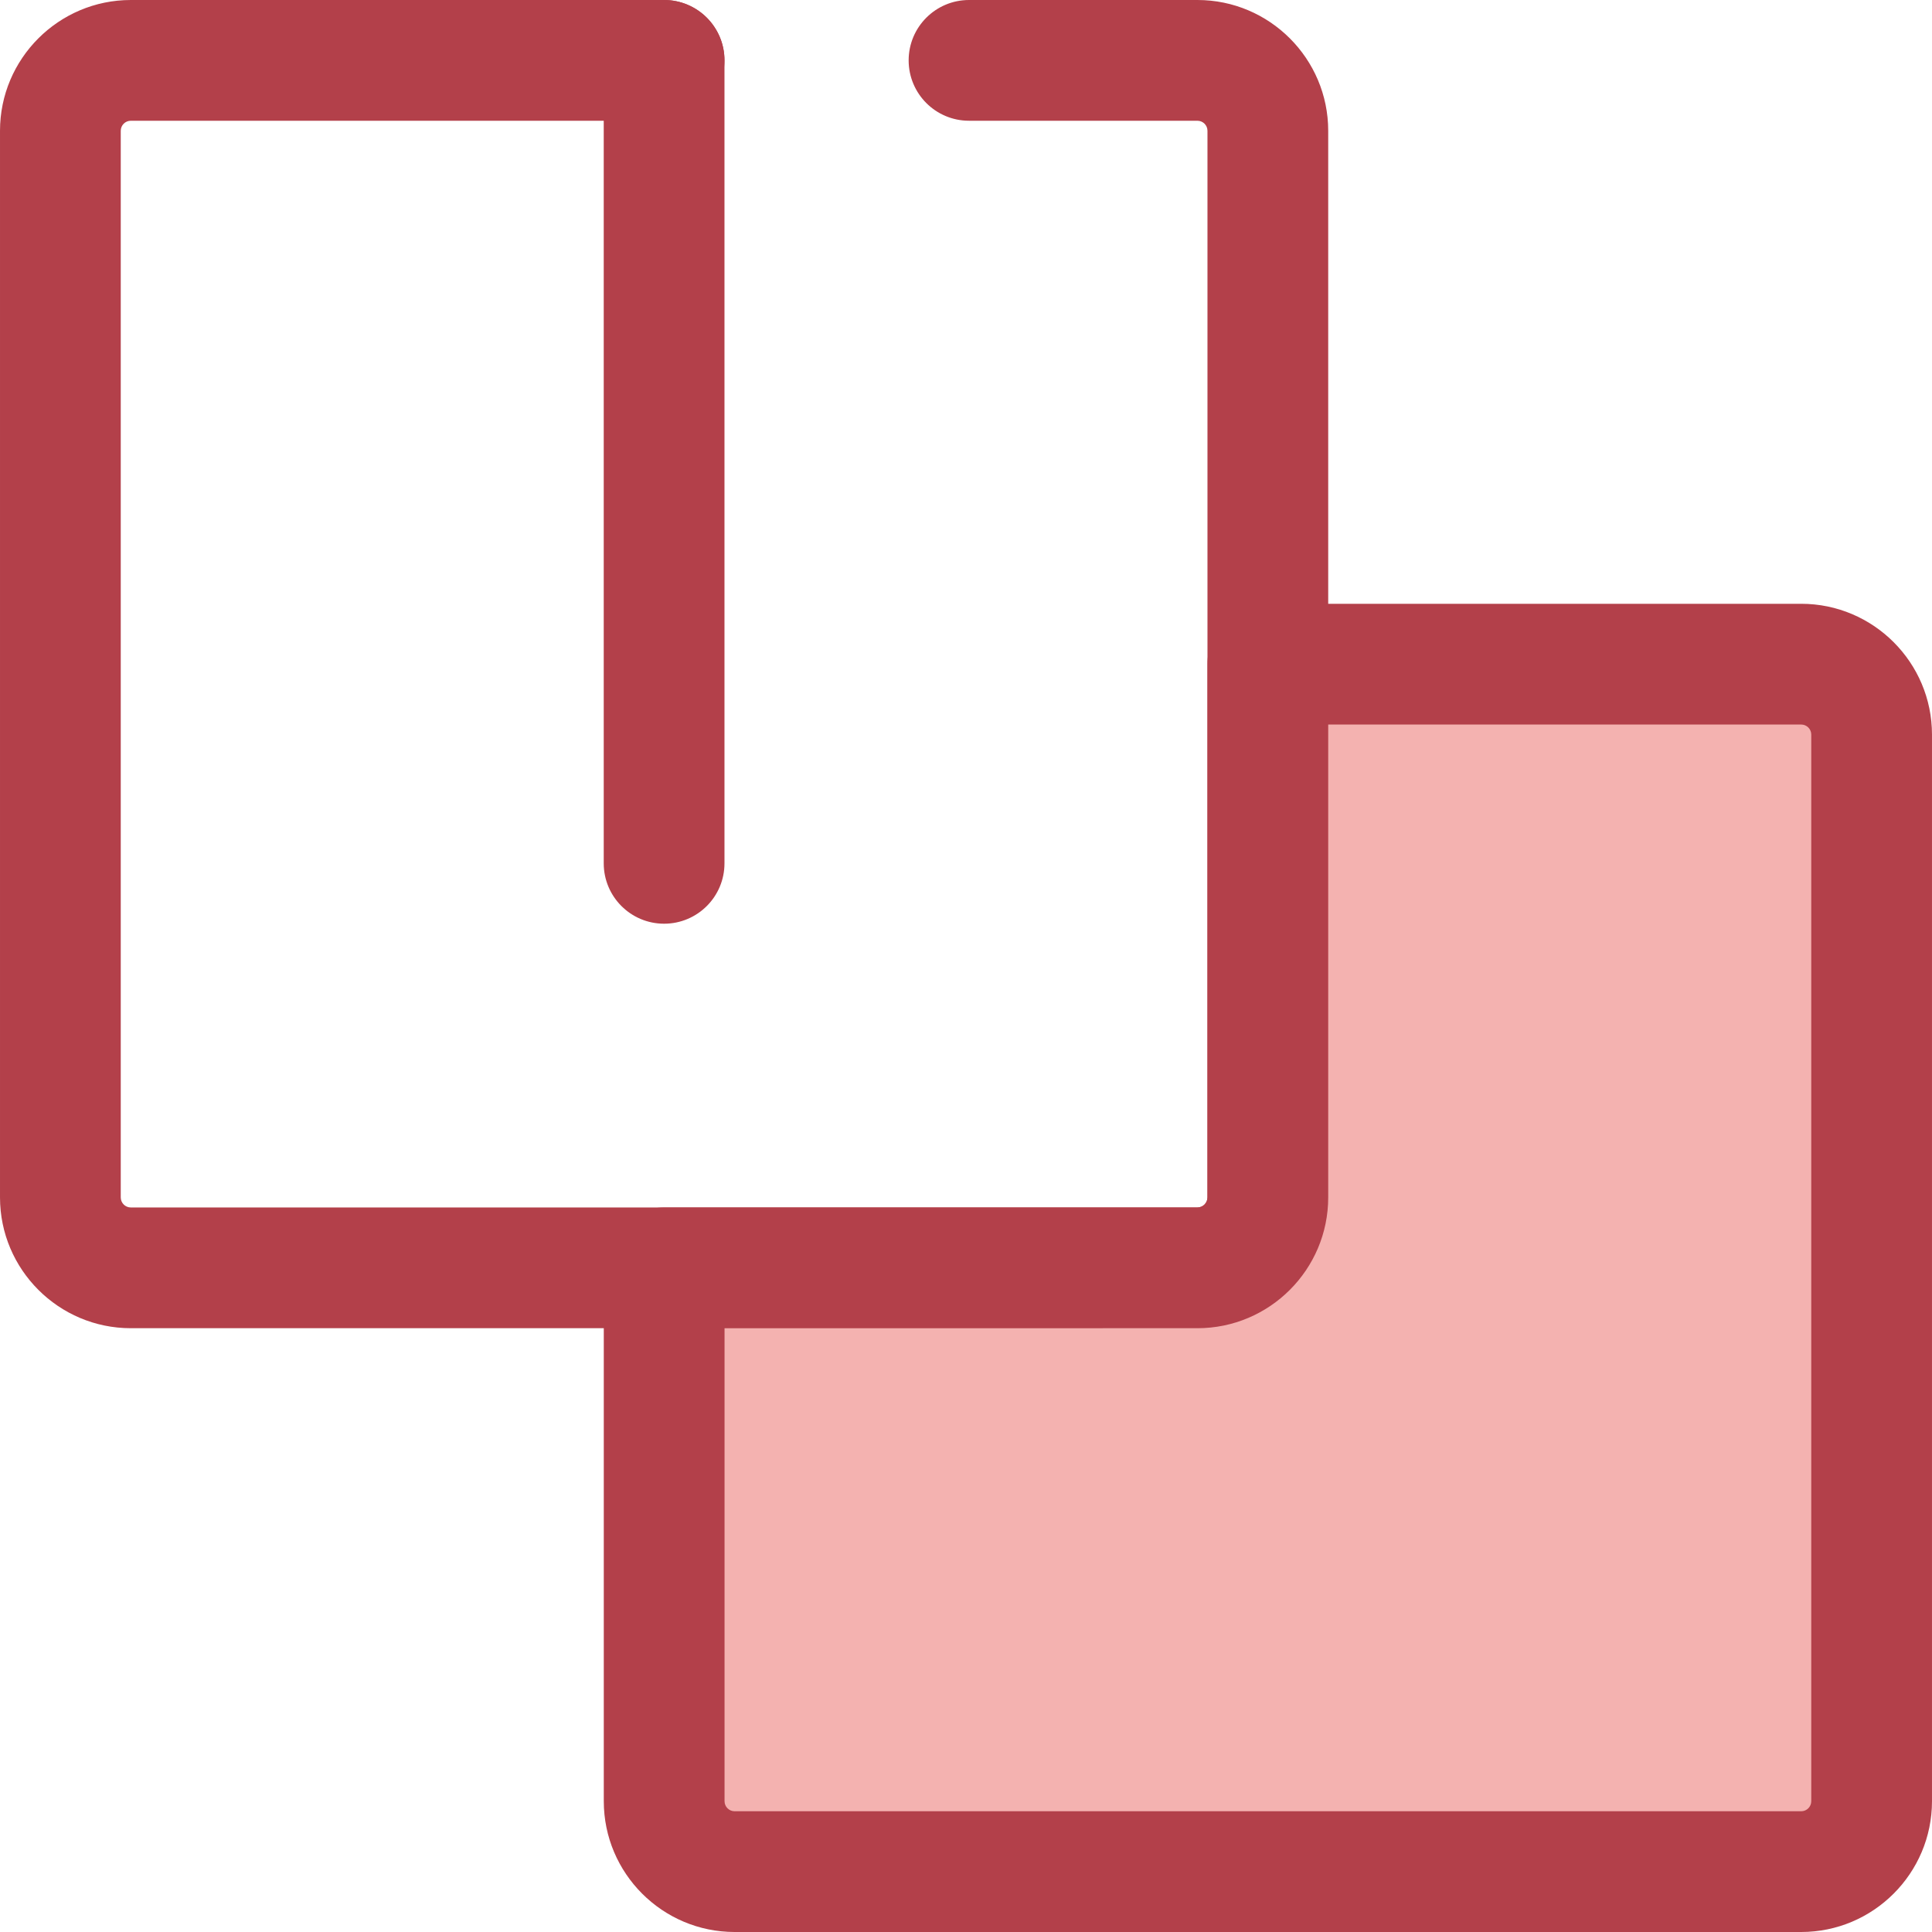
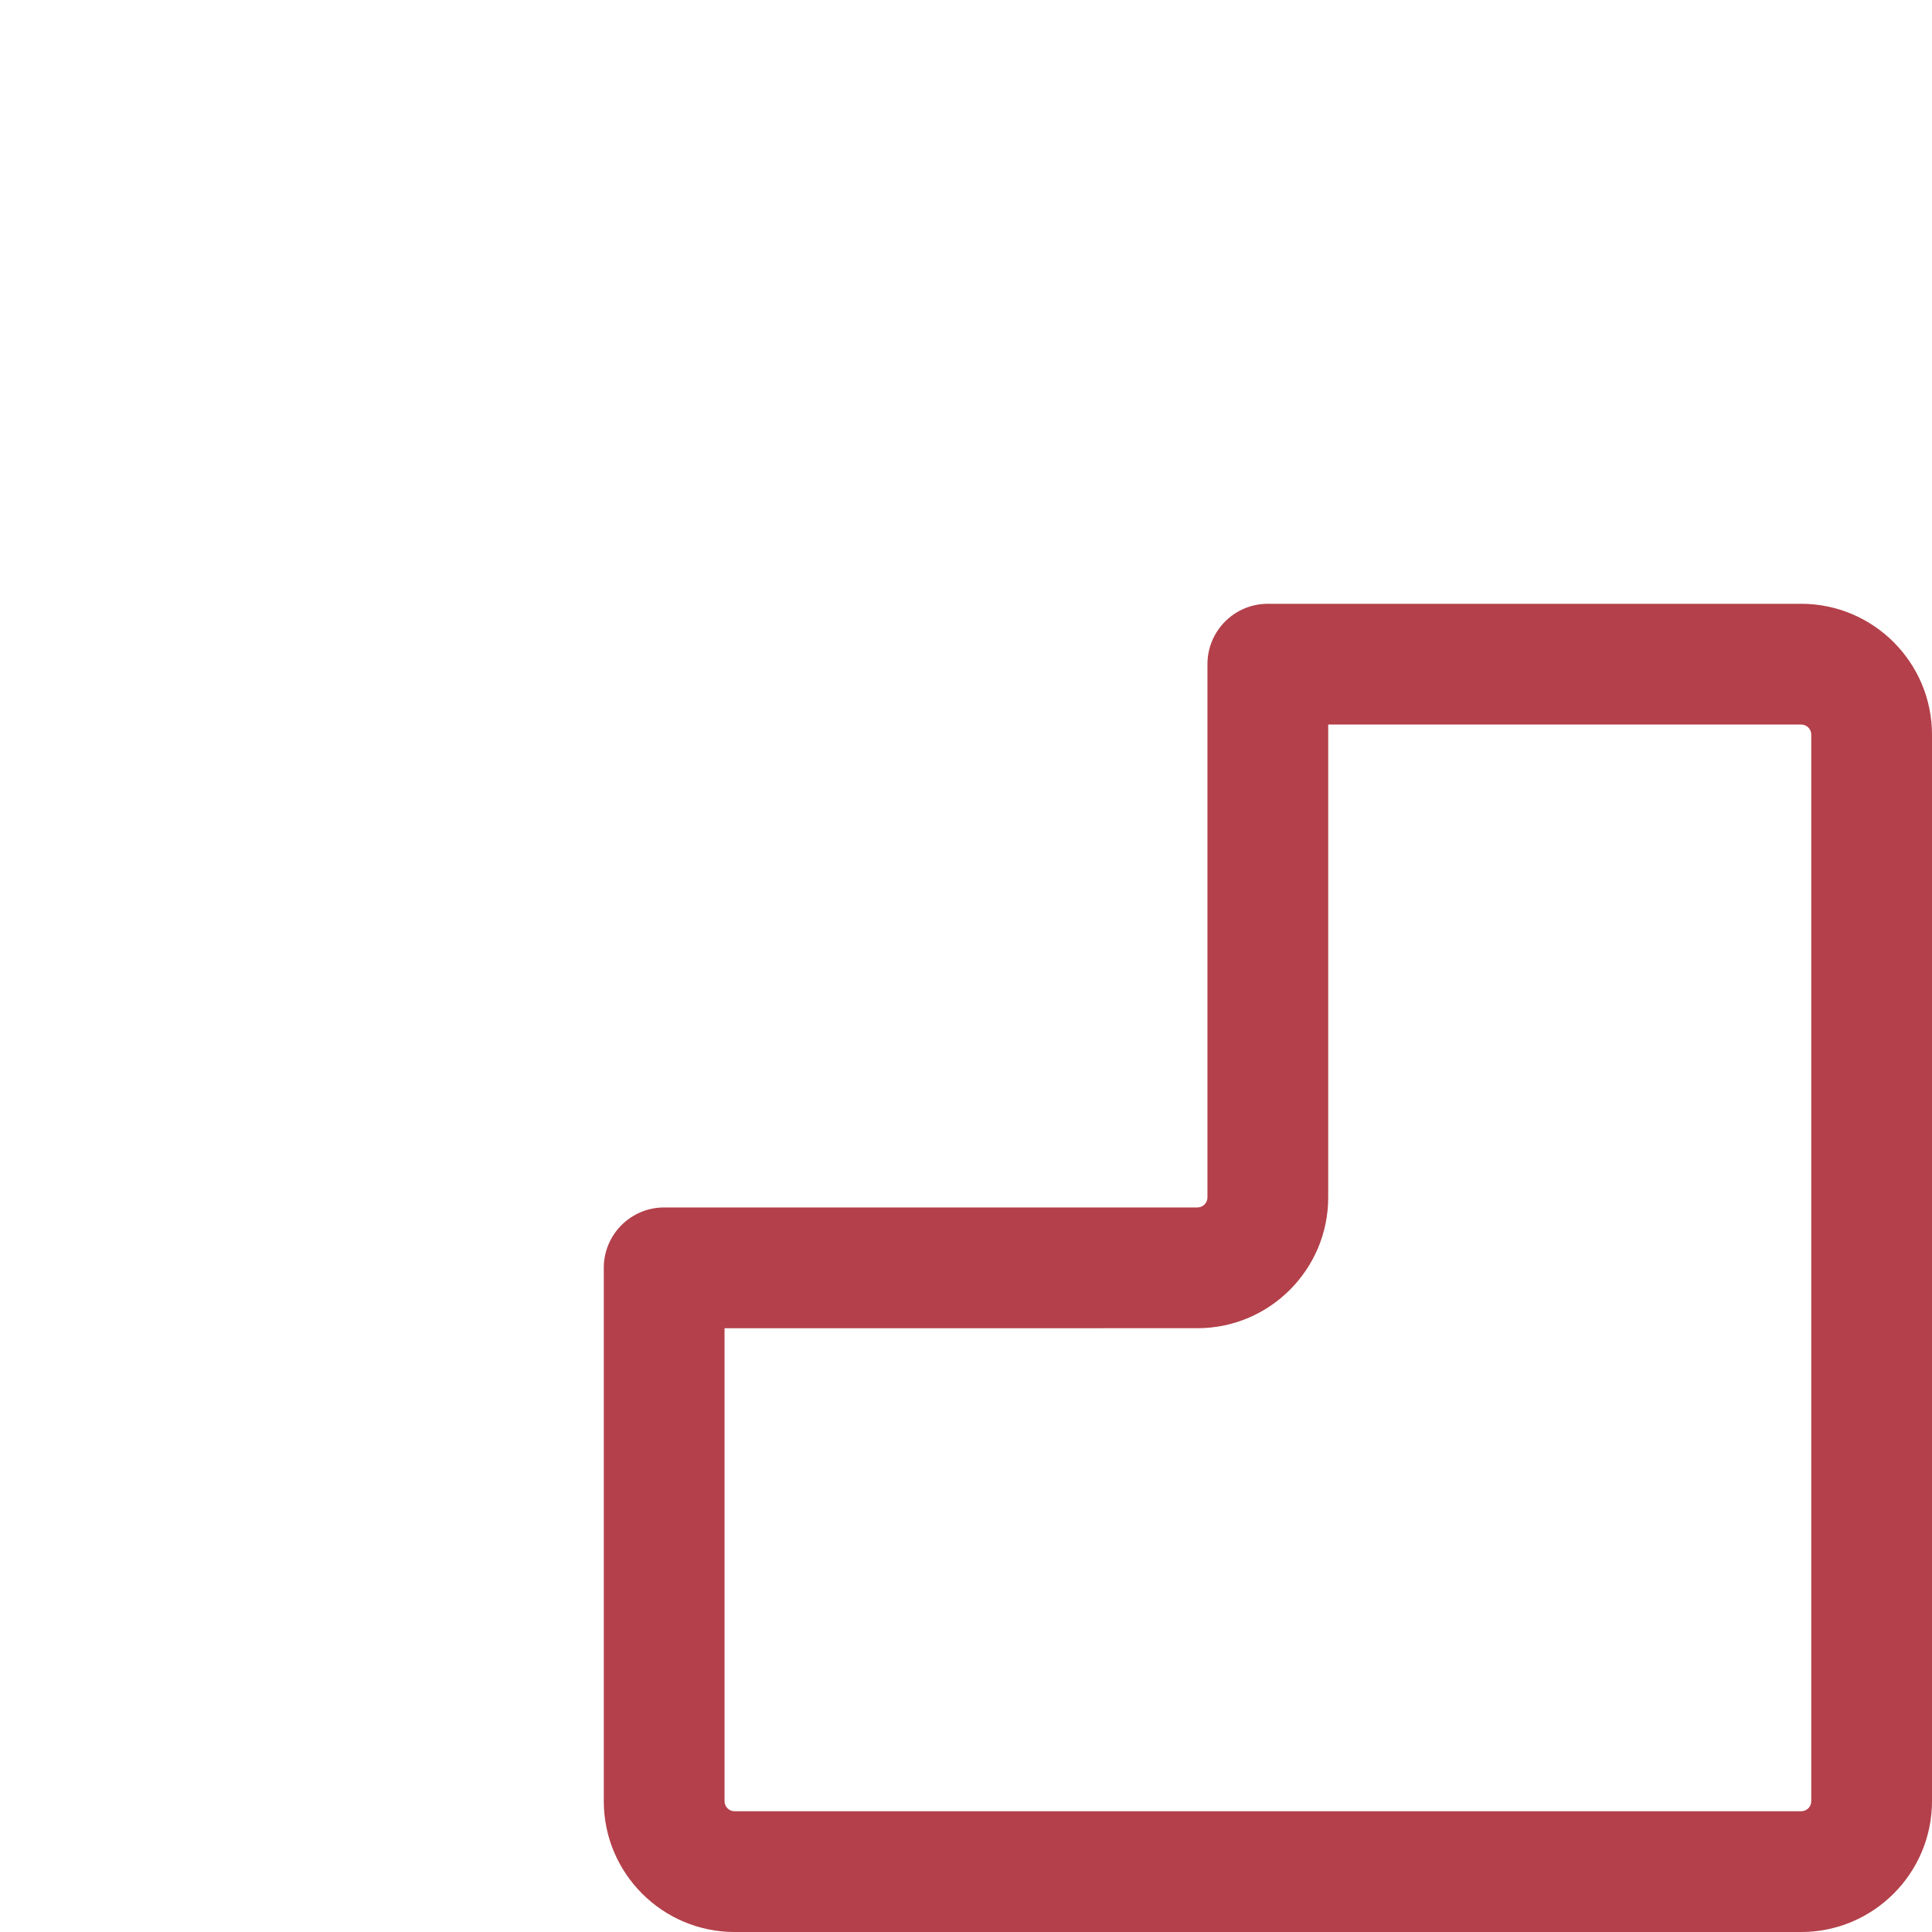
<svg xmlns="http://www.w3.org/2000/svg" version="1.1" id="Layer_1" x="0px" y="0px" viewBox="0 0 512 512" style="enable-background:new 0 0 512 512;" xml:space="preserve">
  <g>
-     <path style="fill:#B3404A;" d="M317.324,351.989H34.667c-19.115,0-34.666-15.552-34.666-34.666V34.666   C0.001,15.552,15.552,0,34.667,0h141.328c8.837,0,15.999,7.163,15.999,15.999s-7.163,15.999-15.999,15.999H34.667   c-1.47,0-2.667,1.197-2.667,2.667v282.658c0,1.47,1.197,2.667,2.667,2.667h282.658c1.47,0,2.667-1.197,2.667-2.667V34.666   c0-1.47-1.197-2.667-2.667-2.667h-60.523c-8.837,0-16-7.163-16-15.999S247.966,0,256.802,0h60.523   c19.113,0,34.664,15.552,34.664,34.666v282.658C351.99,336.437,336.438,351.989,317.324,351.989z" />
-     <path style="fill:#B3404A;" d="M175.995,244.792c-8.837,0-15.999-7.163-15.999-15.999V15.999C159.996,7.163,167.159,0,175.995,0   s15.999,7.163,15.999,15.999v212.793C191.995,237.629,184.832,244.792,175.995,244.792z" />
-   </g>
-   <path style="fill:#F4B2B0;" d="M477.335,176.01H335.99v141.312c0,10.308-8.357,18.667-18.667,18.667H176.011v141.344  c0,10.308,8.357,18.667,18.667,18.667h282.658c10.308,0,18.667-8.357,18.667-18.667V194.677  C496.001,184.367,487.645,176.01,477.335,176.01z" />
+     </g>
  <path style="fill:#B3404A;" d="M477.335,512H194.676c-19.115,0-34.666-15.552-34.666-34.666V335.99c0-8.837,7.163-16,15.999-16  h141.312c1.47,0,2.667-1.197,2.667-2.667V176.01c0-8.837,7.165-15.999,16-15.999h141.344c19.115,0,34.666,15.552,34.666,34.666  v282.658C512.001,496.448,496.449,512,477.335,512z M192.011,351.989v125.345c0,1.47,1.197,2.667,2.667,2.667h282.658  c1.47,0,2.667-1.197,2.667-2.667V194.676c0-1.47-1.197-2.667-2.667-2.667H351.99v125.313c0,19.116-15.552,34.668-34.666,34.668  H192.011z" />
  <g>
</g>
  <g>
</g>
  <g>
</g>
  <g>
</g>
  <g>
</g>
  <g>
</g>
  <g>
</g>
  <g>
</g>
  <g>
</g>
  <g>
</g>
  <g>
</g>
  <g>
</g>
  <g>
</g>
  <g>
</g>
  <g>
</g>
</svg>